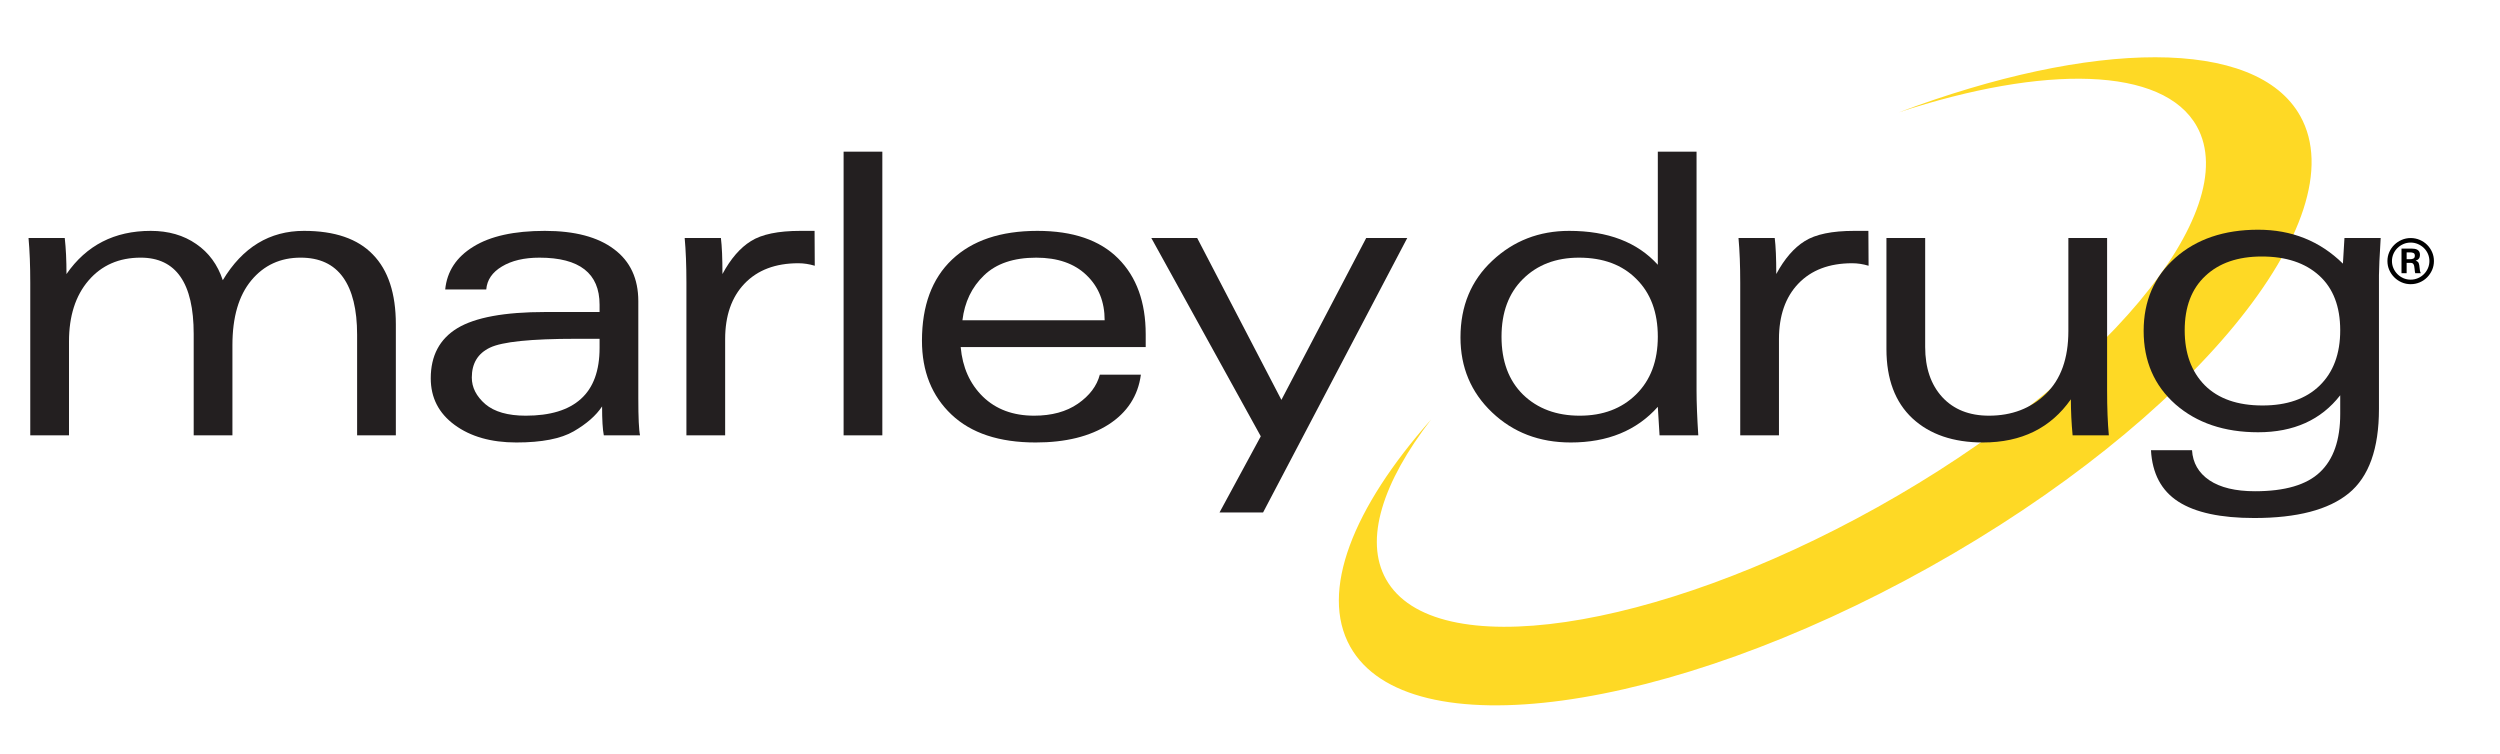
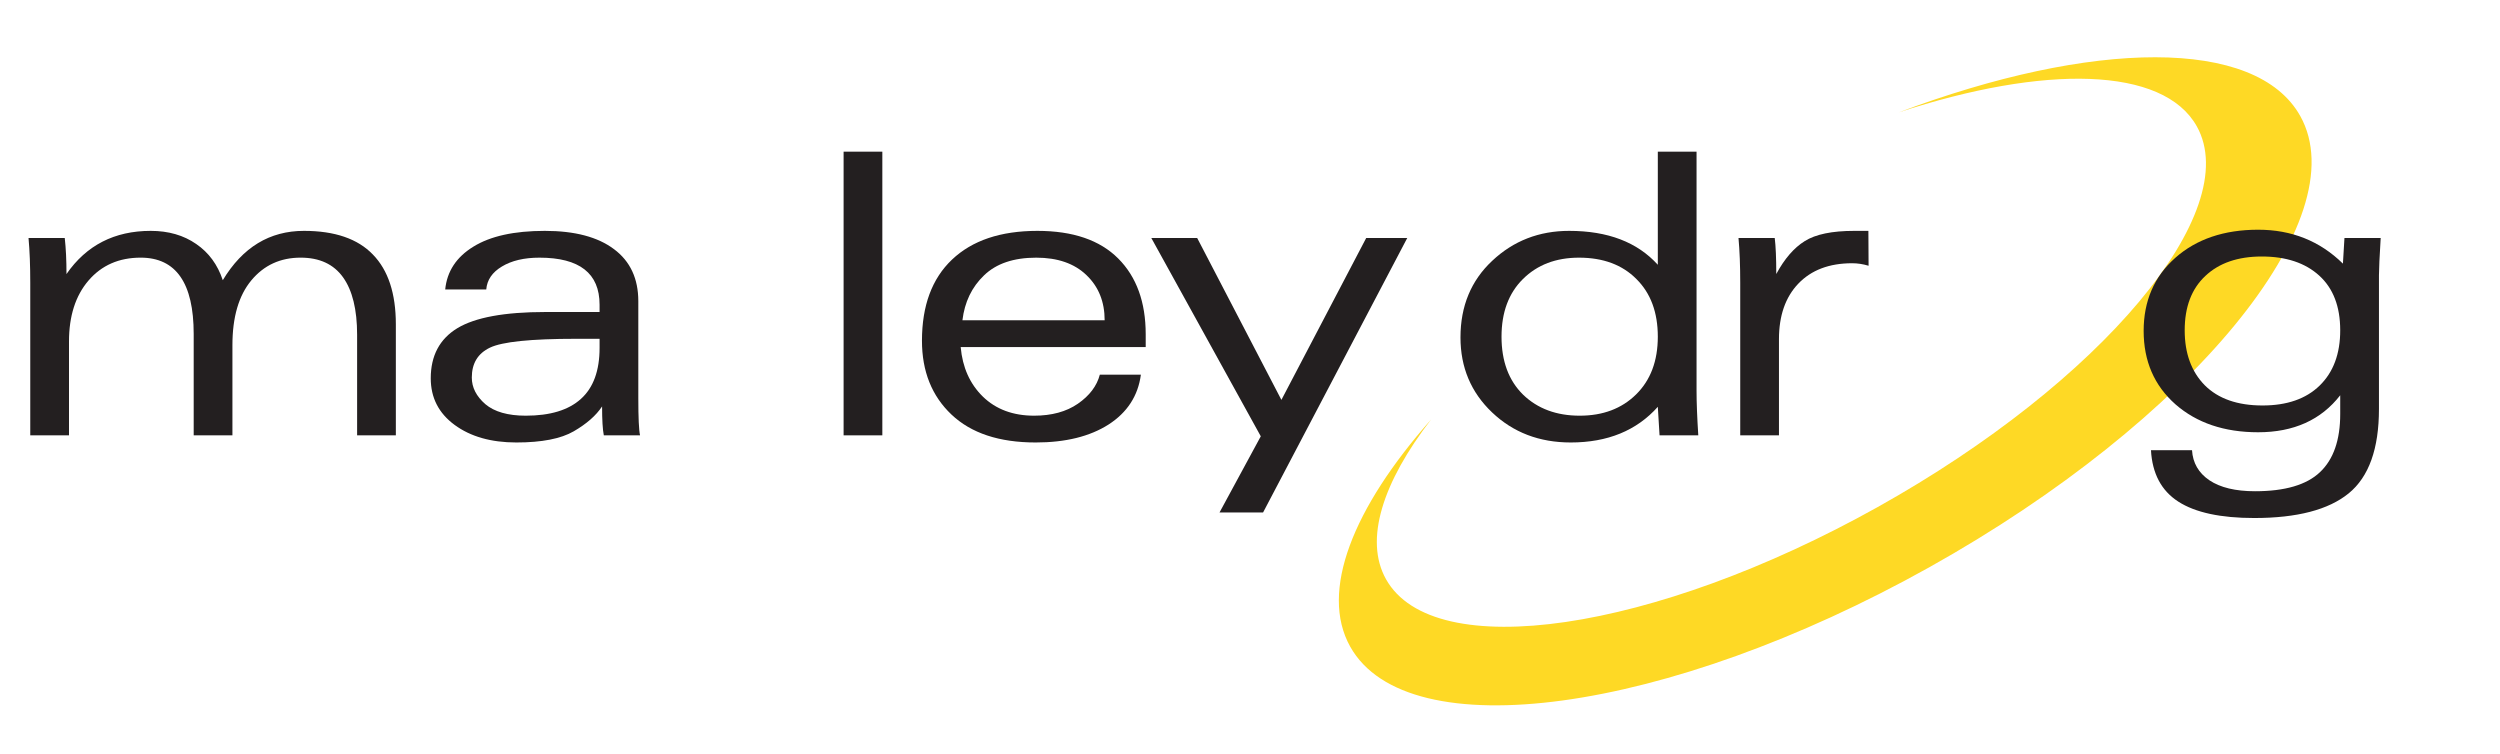
<svg xmlns="http://www.w3.org/2000/svg" xmlns:xlink="http://www.w3.org/1999/xlink" id="Layer_1" width="961.055" height="290.043" version="1.1" viewBox="0 0 961.055 290.043">
  <defs>
    <symbol id="marley_logo_2021" viewBox="0 0 924.69 249.142">
      <g>
        <path d="M718.975,21.178c55.963-18.37,101.687-17.681,114.566,5.382,18.3,32.77-36.644,98.302-122.719,146.368-86.076,48.067-170.689,60.467-188.988,27.697-8.446-15.125-1.28-37.231,17.339-61.376-30.04,33.956-42.928,66.115-31.1,87.297,22.06,39.504,121.703,25.871,222.56-30.45,100.856-56.321,164.734-134.002,142.674-173.506-17.004-30.45-80.109-29.321-154.331-1.413Z" fill="#fed925" />
        <g>
          <path d="M15.558,145.341H.667v-58.675c0-6.569-.222-12.299-.667-17.188h13.927c.444,4,.667,8.619.667,13.852,7.655-11.061,18.447-16.594,32.376-16.594,6.816,0,12.643,1.678,17.484,5.038,4.84,3.308,8.248,7.952,10.224,13.927,7.605-12.644,18.002-18.966,31.19-18.966,11.854,0,20.694,3.036,26.522,9.111,5.877,6.027,8.816,14.966,8.816,26.82v42.673h-14.891v-38.673c0-9.68-1.804-17.038-5.408-22.077-3.606-5.038-9.038-7.558-16.299-7.558-7.805,0-14.126,2.916-18.966,8.743-4.841,5.828-7.261,14.125-7.261,24.891v34.673h-14.891v-38.97c0-19.558-6.792-29.337-20.374-29.337-8.347,0-15.039,2.939-20.077,8.816-4.99,5.83-7.483,13.632-7.483,23.412v36.079Z" fill="#231f20" />
          <path d="M160.181,89.258c.691-6.964,4.297-12.446,10.816-16.446,6.519-4.05,15.681-6.075,27.486-6.075,11.508,0,20.374,2.347,26.596,7.038,6.223,4.642,9.335,11.31,9.335,20.002v37.265c0,7.558.222,12.324.667,14.299h-13.928c-.444-2.222-.667-5.927-.667-11.113-2.322,3.508-5.952,6.694-10.891,9.558s-12.298,4.297-22.077,4.297c-9.681,0-17.584-2.249-23.707-6.741-6.126-4.494-9.187-10.471-9.187-17.929,0-8.692,3.408-15.113,10.223-19.263,6.865-4.147,18.152-6.222,33.858-6.222h20.818v-2.816c0-12.05-7.705-18.077-23.115-18.077-5.878,0-10.694,1.138-14.446,3.408-3.704,2.222-5.704,5.163-6.001,8.816h-15.78ZM219.524,108.224h-9.038c-17.386,0-28.425,1.138-33.116,3.408-4.644,2.222-6.965,6.052-6.965,11.483,0,3.805,1.729,7.213,5.186,10.224,3.507,2.964,8.693,4.444,15.559,4.444,9.383,0,16.446-2.147,21.188-6.444,4.79-4.297,7.187-10.841,7.187-19.632v-3.483Z" fill="#231f20" />
-           <path d="M302.174,66.737l.074,13.408c-2.129-.64-4.232-.962-6.312-.962-8.81,0-15.714,2.619-20.713,7.853-4.95,5.186-7.425,12.299-7.425,21.337v36.968h-14.891v-58.675c0-6.569-.222-12.299-.667-17.188h13.927c.396,3.161.593,7.778.593,13.852,3.16-5.875,6.816-10.1,10.965-12.669,4.148-2.617,10.494-3.925,19.04-3.925h5.408Z" fill="#231f20" />
          <path d="M313.332,145.341V36.288h14.891v109.053h-14.891Z" fill="#231f20" />
          <path d="M358.346,111.41c.691,7.805,3.531,14.152,8.519,19.04,5.038,4.889,11.606,7.333,19.707,7.333,6.766,0,12.372-1.529,16.817-4.592,4.494-3.111,7.309-6.841,8.445-11.188h15.781c-1.087,8.15-5.236,14.546-12.446,19.188-7.212,4.594-16.547,6.891-28.004,6.891-14.028,0-24.819-3.58-32.376-10.743-7.557-7.161-11.335-16.619-11.335-28.374,0-13.483,3.853-23.879,11.558-31.19,7.754-7.358,18.694-11.038,32.82-11.038,13.631,0,23.978,3.531,31.041,10.594,7.062,7.063,10.594,16.793,10.594,29.19v4.889h-71.121ZM359.012,101.113h54.675c0-7.113-2.322-12.891-6.964-17.337-4.644-4.492-11.089-6.741-19.336-6.741-8.694,0-15.386,2.272-20.078,6.816-4.693,4.494-7.458,10.249-8.297,17.263Z" fill="#231f20" />
          <path d="M431.625,69.478h17.632l32.375,62.23,32.598-62.23h15.78l-55.416,105.497h-16.743l15.855-29.265-42.08-76.232Z" fill="#231f20" />
          <path d="M626.335,79.775v-43.487h14.891v92.012c0,4.397.222,10.077.667,17.04h-14.891l-.667-10.964c-8.147,9.136-19.311,13.705-33.486,13.705-12.052,0-22.128-3.853-30.227-11.558-8.101-7.705-12.149-17.31-12.149-28.818,0-12.052,4.075-21.879,12.224-29.487,8.15-7.655,18.002-11.483,29.56-11.483,14.866,0,26.226,4.347,34.079,13.038ZM626.335,107.41c0-9.335-2.741-16.719-8.222-22.152-5.434-5.483-12.793-8.224-22.078-8.224-8.842,0-16.028,2.741-21.559,8.224-5.483,5.433-8.224,12.816-8.224,22.152,0,9.433,2.765,16.866,8.298,22.299,5.58,5.385,12.841,8.075,21.781,8.075,8.89,0,16.101-2.714,21.632-8.15,5.58-5.481,8.372-12.889,8.372-22.224Z" fill="#231f20" />
          <path d="M707.283,66.737l.075,13.408c-2.129-.64-4.233-.962-6.312-.962-8.81,0-15.715,2.619-20.712,7.853-4.951,5.186-7.427,12.299-7.427,21.337v36.968h-14.891v-58.675c0-6.569-.222-12.299-.667-17.188h13.929c.395,3.161.592,7.778.592,13.852,3.161-5.875,6.816-10.1,10.966-12.669,4.147-2.617,10.494-3.925,19.038-3.925h5.408Z" fill="#231f20" />
-           <path d="M714.221,69.478h14.891v41.857c0,8.102,2.197,14.546,6.594,19.337,4.397,4.741,10.372,7.111,17.929,7.111,8.791,0,16.077-2.789,21.855-8.372,5.78-5.58,8.669-13.63,8.669-24.152v-35.782h14.891v58.675c0,6.619.222,12.349.667,17.188h-13.927c-.444-4.741-.667-9.358-.667-13.855-7.755,11.065-19.016,16.596-33.784,16.596-11.408,0-20.446-3.086-27.115-9.261-6.667-6.224-10.002-15.113-10.002-26.671v-42.673Z" fill="#231f20" />
          <path d="M815.914,151.046h15.78c.295,4.889,2.519,8.741,6.667,11.558,4.197,2.814,10.05,4.222,17.558,4.222,11.508,0,19.83-2.444,24.968-7.335,5.186-4.889,7.78-12.347,7.78-22.374v-7.186c-7.36,9.483-17.882,14.224-31.562,14.224-12.991,0-23.585-3.58-31.782-10.741-8.15-7.211-12.224-16.619-12.224-28.226,0-11.508,4.05-20.868,12.149-28.079,8.15-7.211,18.768-10.816,31.857-10.816,12.891,0,23.757,4.347,32.598,13.038l.592-9.853h13.929c-.444,7.211-.667,11.977-.667,14.297v51.416c0,15.31-3.88,26.127-11.632,32.448-7.755,6.322-19.855,9.483-36.301,9.483-12.941,0-22.671-2.1-29.19-6.297s-10.027-10.791-10.519-19.78ZM880.589,83.925c-5.383-4.891-12.741-7.335-22.077-7.335-9.186,0-16.422,2.494-21.707,7.483-5.286,4.939-7.927,11.904-7.927,20.893,0,8.841,2.567,15.879,7.705,21.113,5.186,5.186,12.594,7.78,22.226,7.78,9.383,0,16.694-2.544,21.929-7.63,5.283-5.138,7.927-12.224,7.927-21.263,0-9.138-2.694-16.152-8.077-21.04Z" fill="#231f20" />
        </g>
-         <path d="M924.69,78.338c0,1.223-.235,2.368-.705,3.434-.471,1.067-1.106,2.008-1.905,2.823-.801.816-1.749,1.458-2.846,1.929-1.098.47-2.258.706-3.481.706s-2.376-.235-3.458-.706-2.031-1.113-2.846-1.929c-.815-.815-1.459-1.756-1.928-2.823-.471-1.066-.706-2.211-.706-3.434s.235-2.368.706-3.434c.47-1.066,1.113-2,1.928-2.799s1.764-1.435,2.846-1.905c1.082-.471,2.235-.706,3.458-.706s2.383.235,3.481.706c1.097.47,2.046,1.105,2.846,1.905.799.8,1.435,1.733,1.905,2.799.47,1.066.705,2.211.705,3.434ZM922.95,78.338c0-.972-.188-1.889-.565-2.752-.377-.862-.894-1.615-1.553-2.258-.658-.642-1.428-1.153-2.305-1.529-.879-.376-1.803-.565-2.775-.565-1.005,0-1.938.188-2.799.565-.864.376-1.624.887-2.282,1.529-.658.643-1.176,1.396-1.553,2.258-.376.863-.564,1.781-.564,2.752s.188,1.89.564,2.752c.377.863.895,1.623,1.553,2.282s1.418,1.176,2.282,1.553c.861.376,1.794.565,2.799.565.972,0,1.896-.188,2.775-.565.878-.376,1.647-.894,2.305-1.553.659-.659,1.176-1.419,1.553-2.282.377-.862.565-1.78.565-2.752ZM917.492,82.996c-.063-.251-.11-.494-.141-.729-.031-.235-.063-.541-.094-.917-.063-.847-.204-1.442-.423-1.788-.221-.345-.549-.517-.988-.517h-1.647v3.952h-1.976v-9.456h3.81c.408,0,.815.032,1.223.094.408.063.76.181,1.059.353.297.173.541.416.729.729.188.314.283.737.283,1.27,0,1.129-.549,1.866-1.647,2.211.595.188.98.494,1.153.917.171.424.289,1.059.353,1.905.031.376.078.737.141,1.082.062.345.171.643.328.894h-2.164ZM917.351,76.268c0-.533-.18-.878-.541-1.035-.361-.156-.793-.235-1.293-.235h-1.317v2.635h1.317c.533,0,.972-.094,1.317-.282.345-.188.517-.548.517-1.082Z" />
      </g>
    </symbol>
  </defs>
  <use width="924.69" height="249.142" transform="translate(10.966 22.016)" xlink:href="#marley_logo_2021" />
</svg>